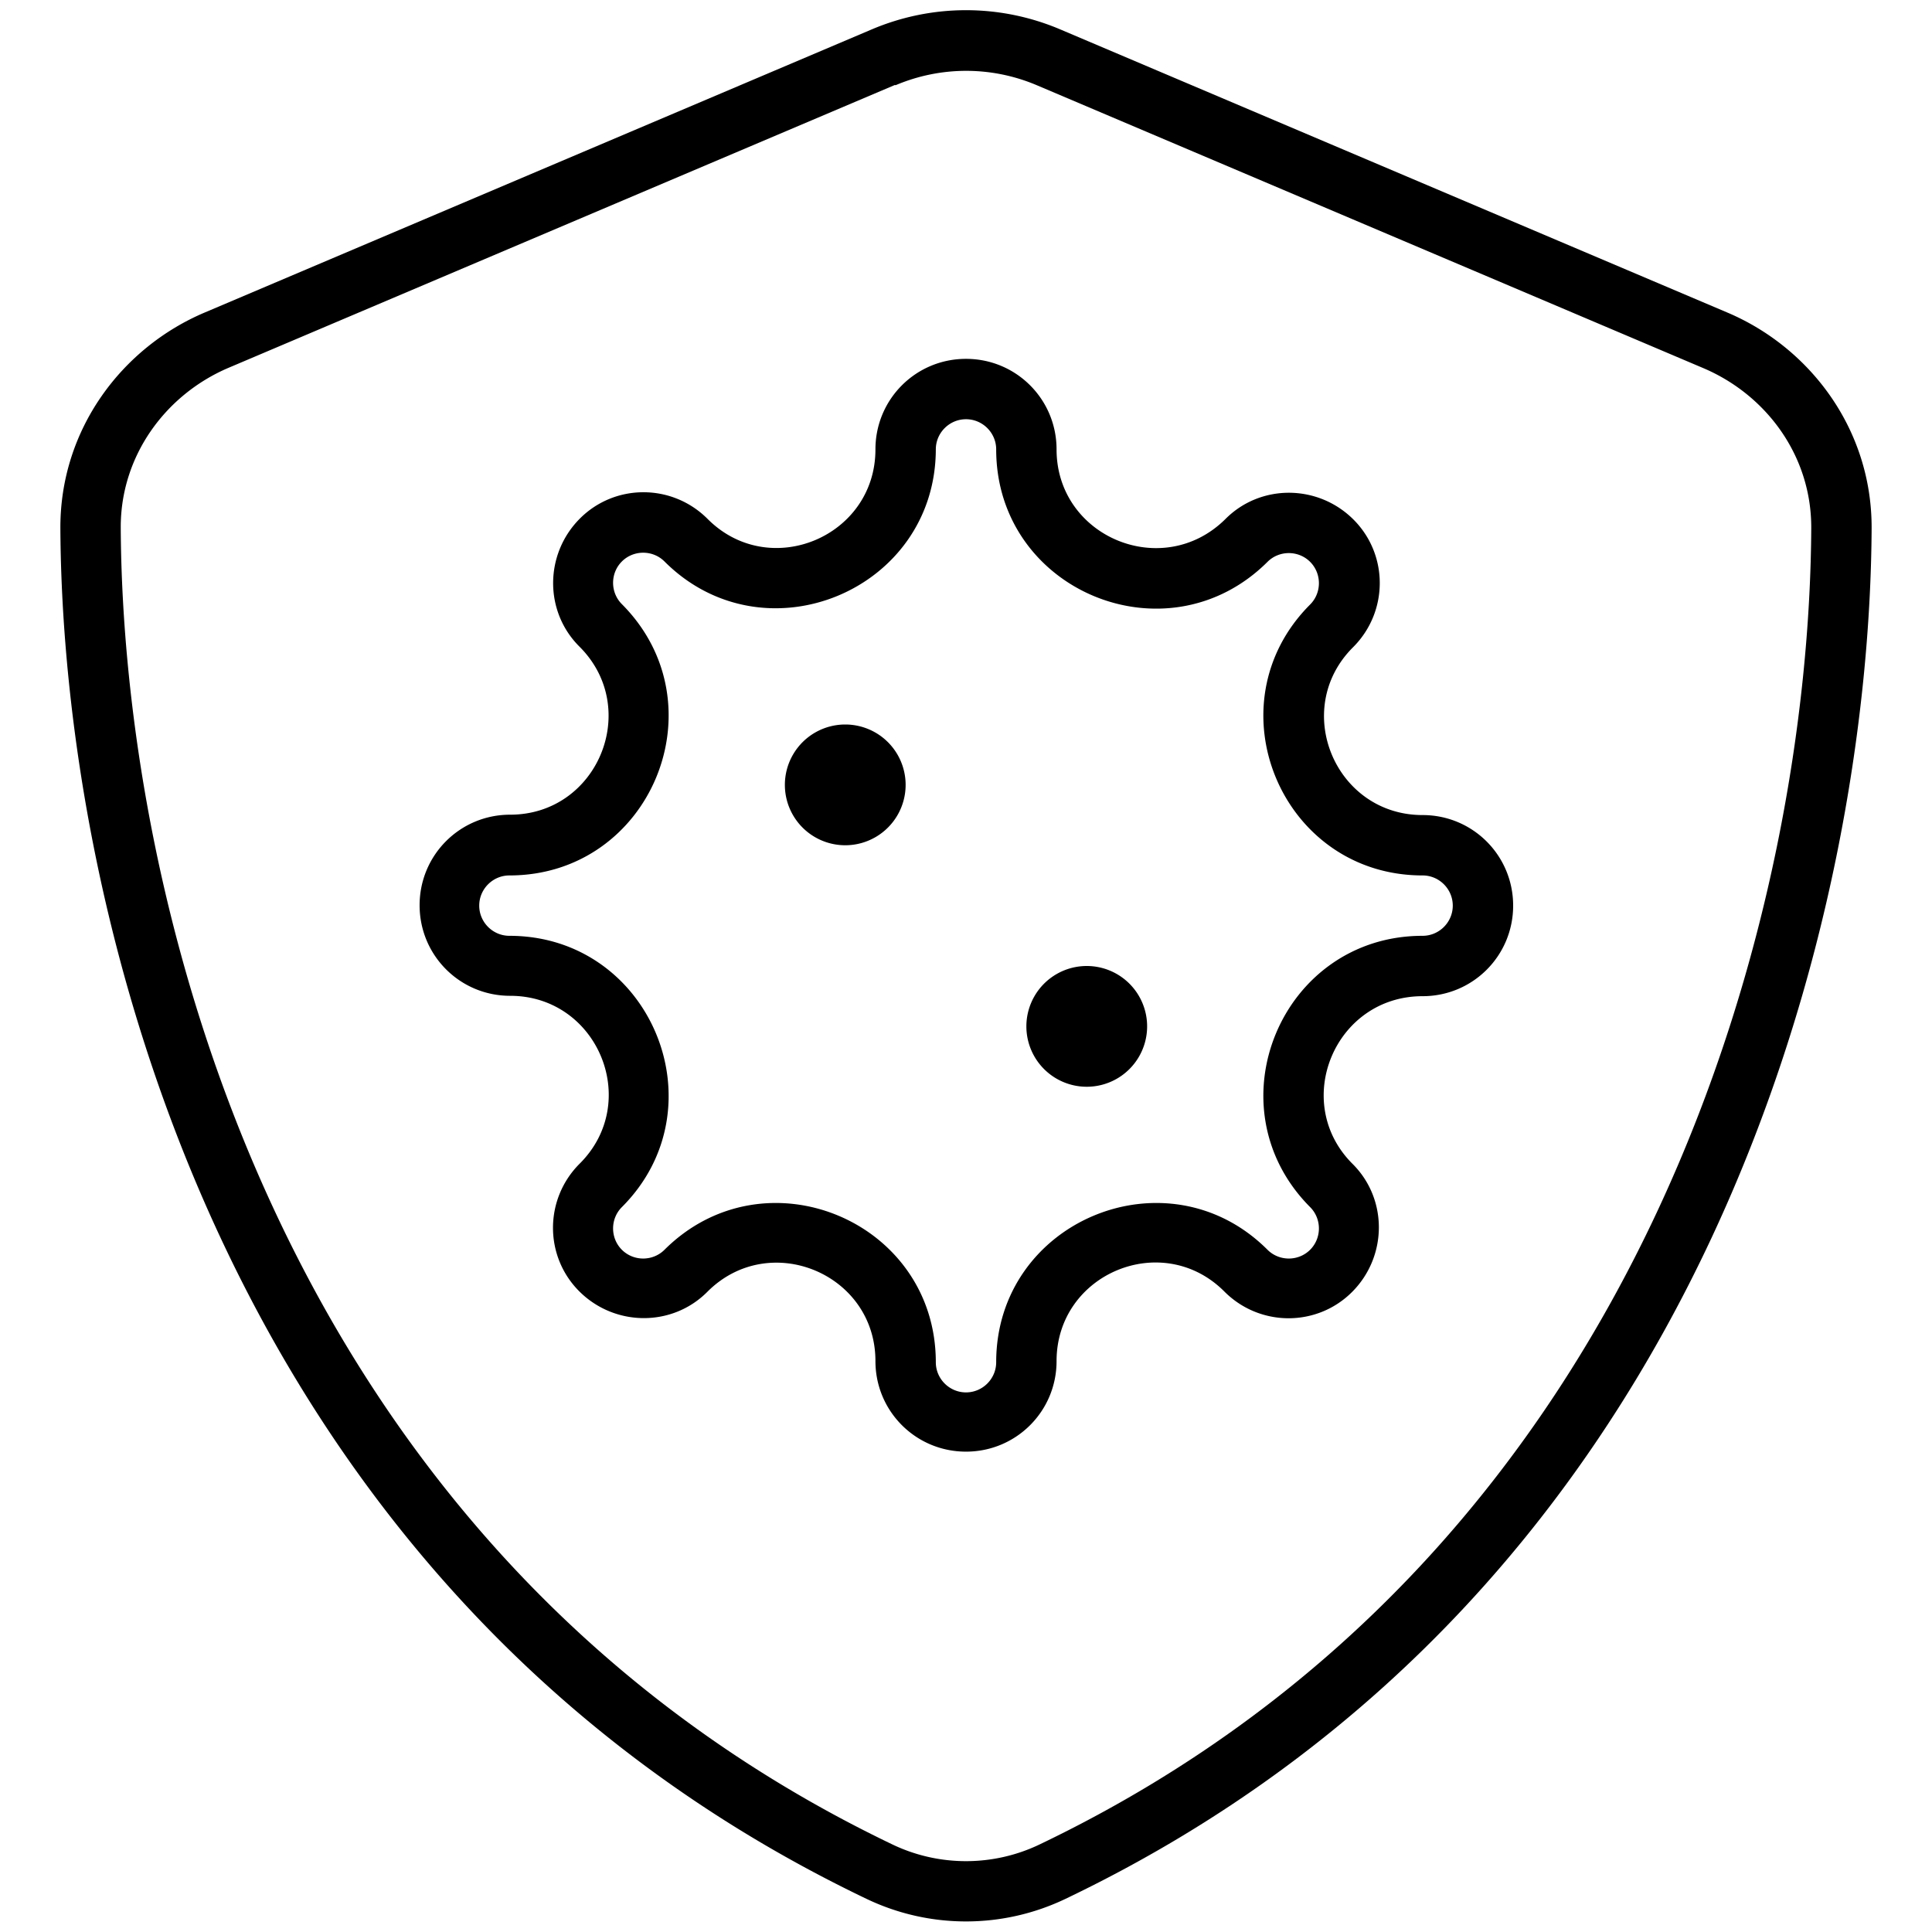
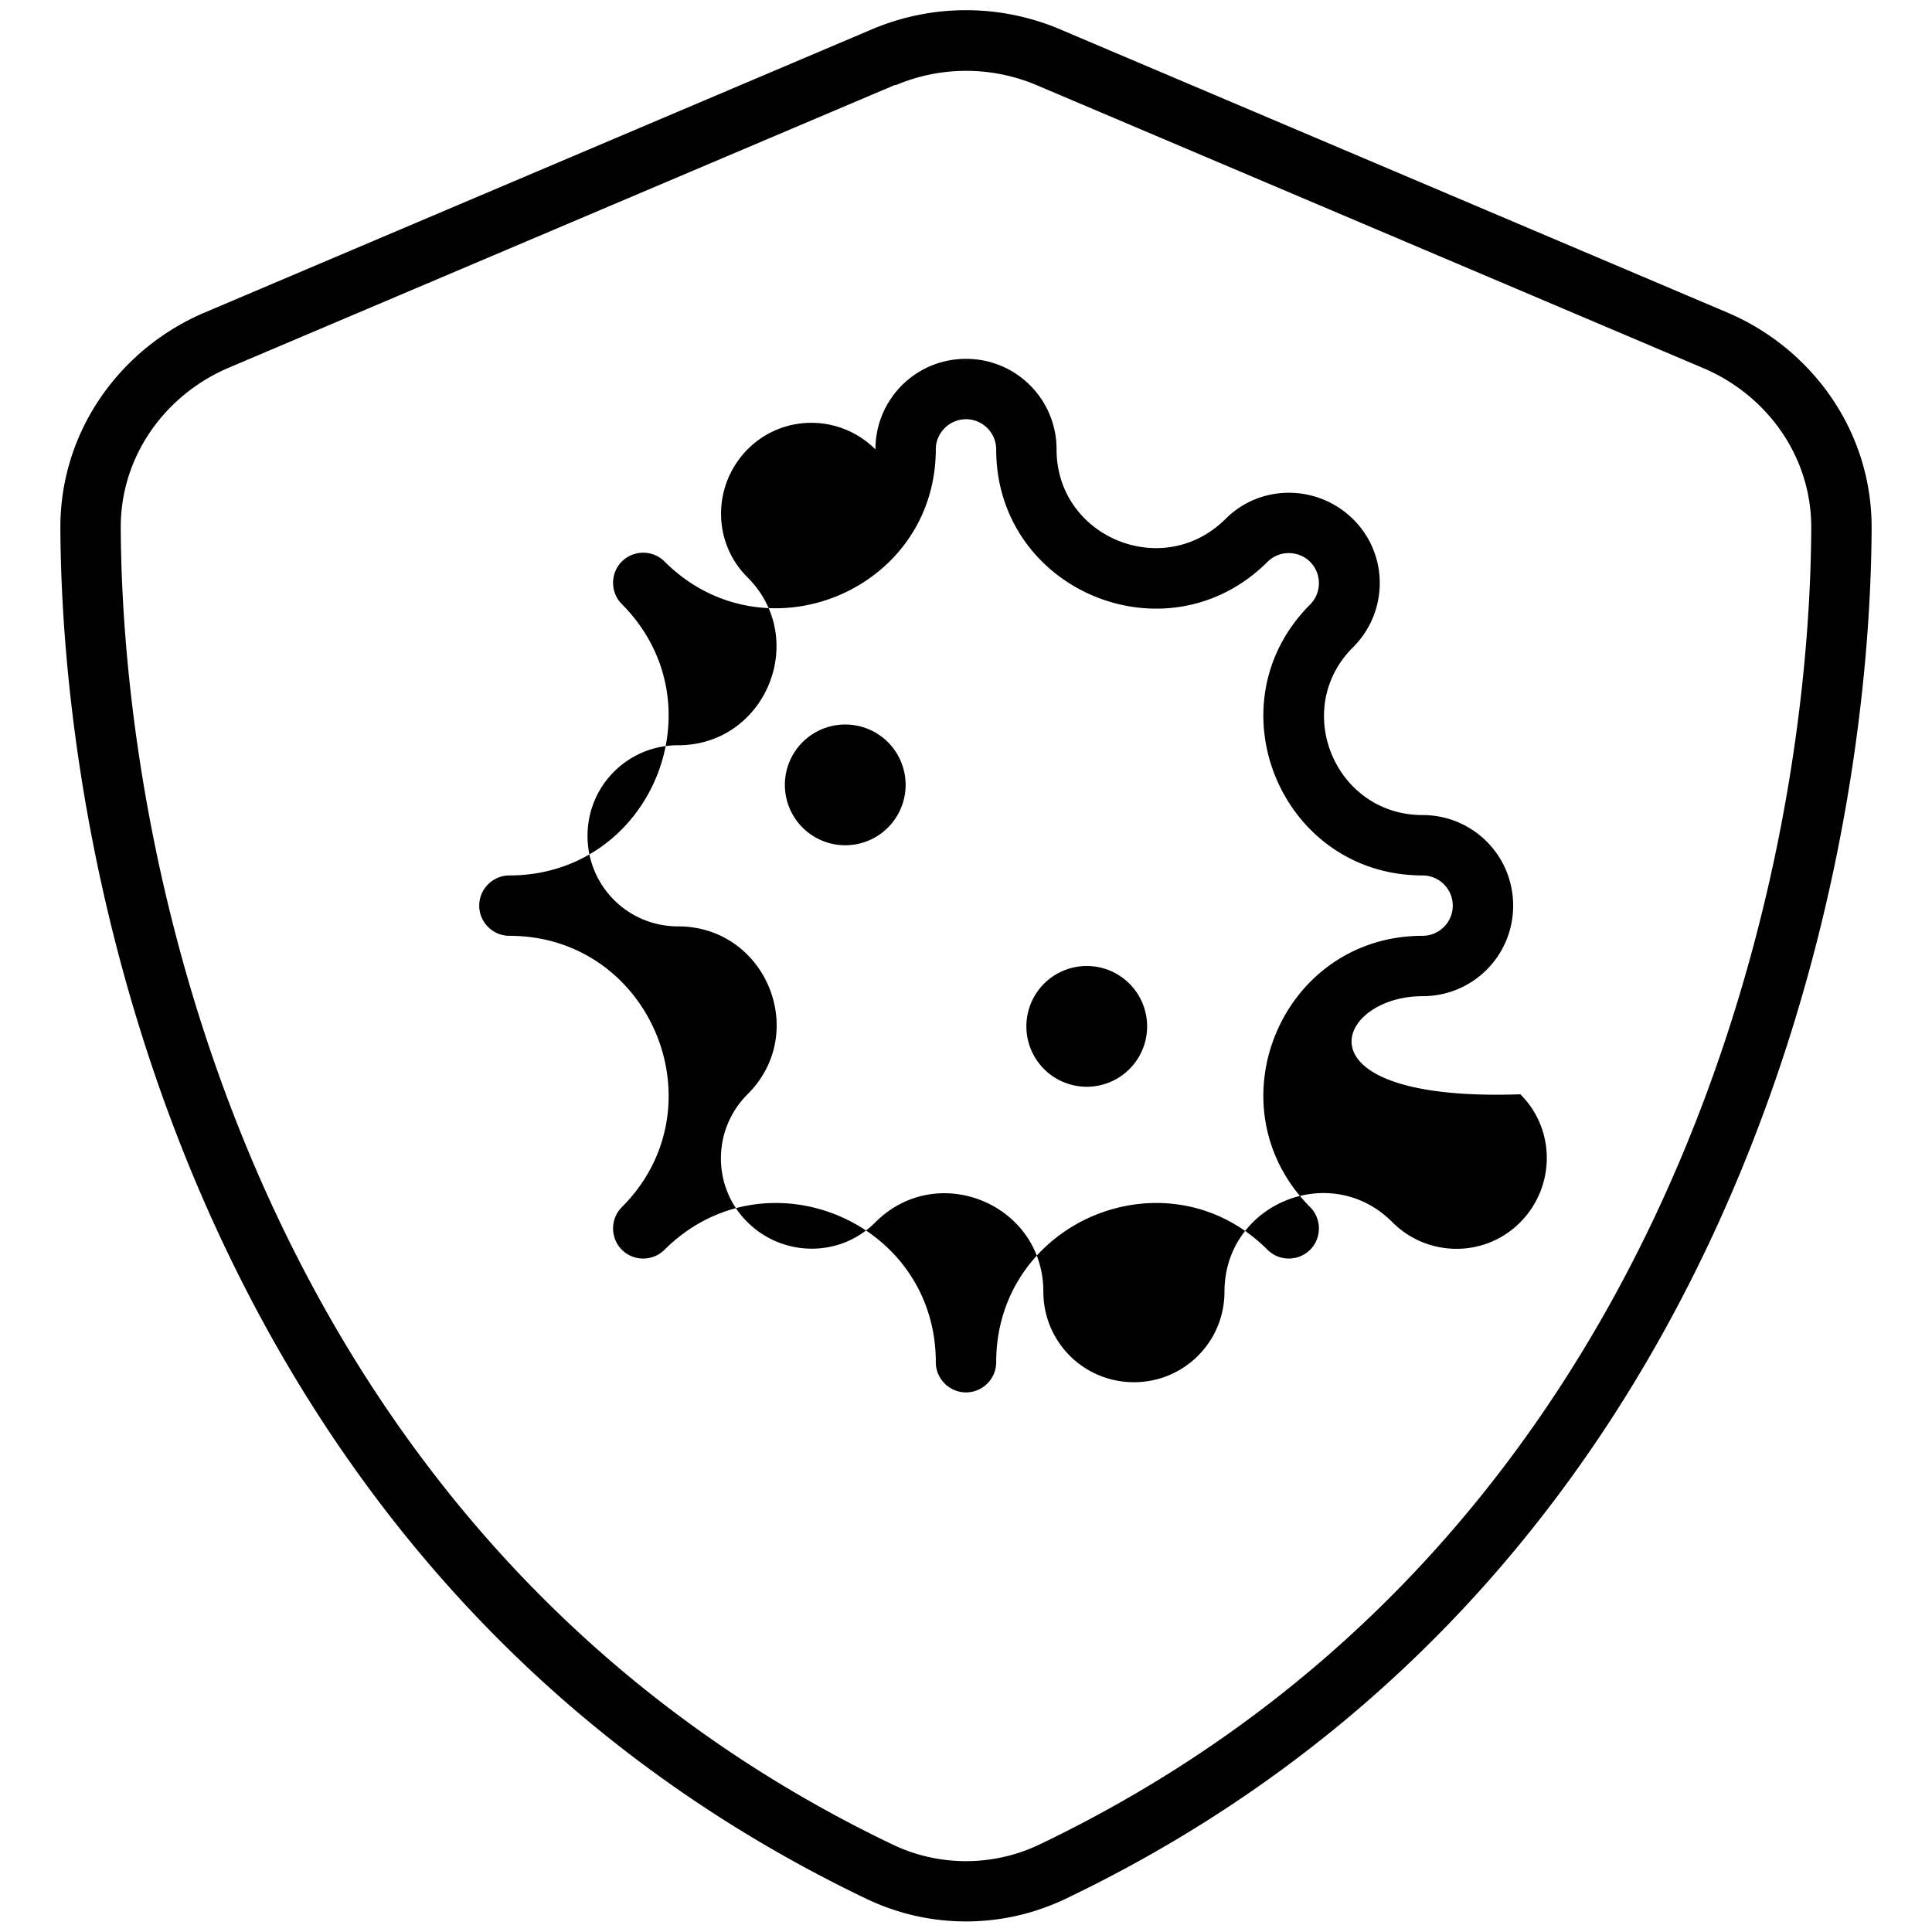
<svg xmlns="http://www.w3.org/2000/svg" viewBox="0 0 512 512">
-   <path d="M237.3 22.6c12-5.1 25.5-5.1 37.5 0l176.7 75c16.6 7.1 28.6 23.2 28.5 42.4c-.5 96.6-40.3 270.2-204.5 348.8c-12.3 5.9-26.7 5.9-39 0C72.3 410.1 32.5 236.5 32 139.9c-.1-19.1 11.9-35.3 28.5-42.4l176.7-75zM281 7.8c-16-6.8-34-6.8-50 0L54.3 82.8c-22 9.3-38.4 31-38.3 57.2c.5 99.2 41.3 280.7 213.6 363.2c16.7 8 36.1 8 52.8 0C454.8 420.7 495.5 239.2 496 140c.1-26.2-16.3-47.9-38.3-57.2L281 7.8zM248 119.1c0-4.4 3.6-8 8-8s8 3.6 8 8c0 37.5 45.3 56.3 71.9 29.8c3.1-3.1 8.2-3.1 11.3 0s3.1 8.2 0 11.3C320.7 186.7 339.5 232 377 232c4.4 0 8 3.6 8 8s-3.6 8-8 8c-37.5 0-56.3 45.3-29.8 71.9c3.1 3.1 3.1 8.2 0 11.3s-8.2 3.1-11.3 0C309.4 304.7 264 323.5 264 361c0 4.4-3.6 8-8 8s-8-3.6-8-8c0-37.5-45.3-56.3-71.9-29.8c-3.1 3.1-8.2 3.1-11.3 0s-3.1-8.2 0-11.3c26.5-26.5 7.7-71.9-29.8-71.9c-4.4 0-8-3.6-8-8s3.6-8 8-8c37.5 0 56.3-45.3 29.8-71.9c-3.1-3.1-3.1-8.2 0-11.3s8.2-3.1 11.3 0c26.5 26.5 71.9 7.7 71.9-29.8zm8-24c-13.3 0-24 10.7-24 24c0 23.2-28.1 34.9-44.5 18.4c-9.4-9.4-24.6-9.4-33.9 0s-9.4 24.6 0 33.9c16.4 16.4 4.8 44.5-18.4 44.5c-13.3 0-24 10.7-24 24s10.7 24 24 24c23.2 0 34.9 28.1 18.4 44.5c-9.4 9.4-9.4 24.6 0 33.9s24.6 9.4 33.9 0c16.4-16.4 44.5-4.8 44.5 18.4c0 13.3 10.7 24 24 24s24-10.7 24-24c0-23.2 28.1-34.9 44.5-18.4c9.4 9.4 24.6 9.4 33.9 0s9.4-24.6 0-33.9C342.1 292.1 353.7 264 377 264c13.3 0 24-10.7 24-24s-10.7-24-24-24c-23.2 0-34.9-28.1-18.4-44.5c9.4-9.4 9.4-24.6 0-33.9s-24.6-9.4-33.9 0C308.1 154 280 142.3 280 119.1c0-13.3-10.7-24-24-24zM224 224a16 16 0 1 0 0-32 16 16 0 1 0 0 32zm80 48a16 16 0 1 0 -32 0 16 16 0 1 0 32 0z" />
+   <path d="M237.3 22.6c12-5.1 25.5-5.1 37.5 0l176.7 75c16.6 7.1 28.6 23.2 28.5 42.4c-.5 96.6-40.3 270.2-204.5 348.8c-12.3 5.9-26.7 5.9-39 0C72.3 410.1 32.5 236.5 32 139.9c-.1-19.1 11.9-35.3 28.5-42.4l176.7-75zM281 7.8c-16-6.8-34-6.8-50 0L54.3 82.8c-22 9.3-38.4 31-38.3 57.2c.5 99.2 41.3 280.7 213.6 363.2c16.7 8 36.1 8 52.8 0C454.8 420.7 495.5 239.2 496 140c.1-26.2-16.3-47.9-38.3-57.2L281 7.8zM248 119.1c0-4.4 3.6-8 8-8s8 3.6 8 8c0 37.5 45.3 56.3 71.9 29.8c3.1-3.1 8.2-3.1 11.3 0s3.1 8.2 0 11.3C320.7 186.7 339.5 232 377 232c4.4 0 8 3.6 8 8s-3.6 8-8 8c-37.5 0-56.3 45.3-29.8 71.9c3.1 3.1 3.1 8.2 0 11.3s-8.2 3.1-11.3 0C309.4 304.7 264 323.5 264 361c0 4.4-3.6 8-8 8s-8-3.6-8-8c0-37.5-45.3-56.3-71.9-29.8c-3.1 3.1-8.2 3.1-11.3 0s-3.1-8.2 0-11.3c26.5-26.5 7.7-71.9-29.8-71.9c-4.4 0-8-3.6-8-8s3.6-8 8-8c37.5 0 56.3-45.3 29.8-71.9c-3.1-3.1-3.1-8.2 0-11.3s8.2-3.1 11.3 0c26.5 26.5 71.9 7.7 71.9-29.8zm8-24c-13.3 0-24 10.7-24 24c-9.4-9.4-24.6-9.4-33.9 0s-9.4 24.6 0 33.9c16.4 16.4 4.8 44.5-18.4 44.5c-13.3 0-24 10.7-24 24s10.7 24 24 24c23.2 0 34.9 28.1 18.4 44.5c-9.4 9.4-9.4 24.6 0 33.9s24.6 9.4 33.9 0c16.4-16.4 44.5-4.8 44.5 18.4c0 13.3 10.7 24 24 24s24-10.7 24-24c0-23.2 28.1-34.9 44.5-18.4c9.4 9.4 24.6 9.4 33.9 0s9.4-24.6 0-33.9C342.1 292.1 353.7 264 377 264c13.3 0 24-10.7 24-24s-10.7-24-24-24c-23.2 0-34.9-28.1-18.4-44.5c9.4-9.4 9.4-24.6 0-33.9s-24.6-9.4-33.9 0C308.1 154 280 142.3 280 119.1c0-13.3-10.7-24-24-24zM224 224a16 16 0 1 0 0-32 16 16 0 1 0 0 32zm80 48a16 16 0 1 0 -32 0 16 16 0 1 0 32 0z" />
</svg>